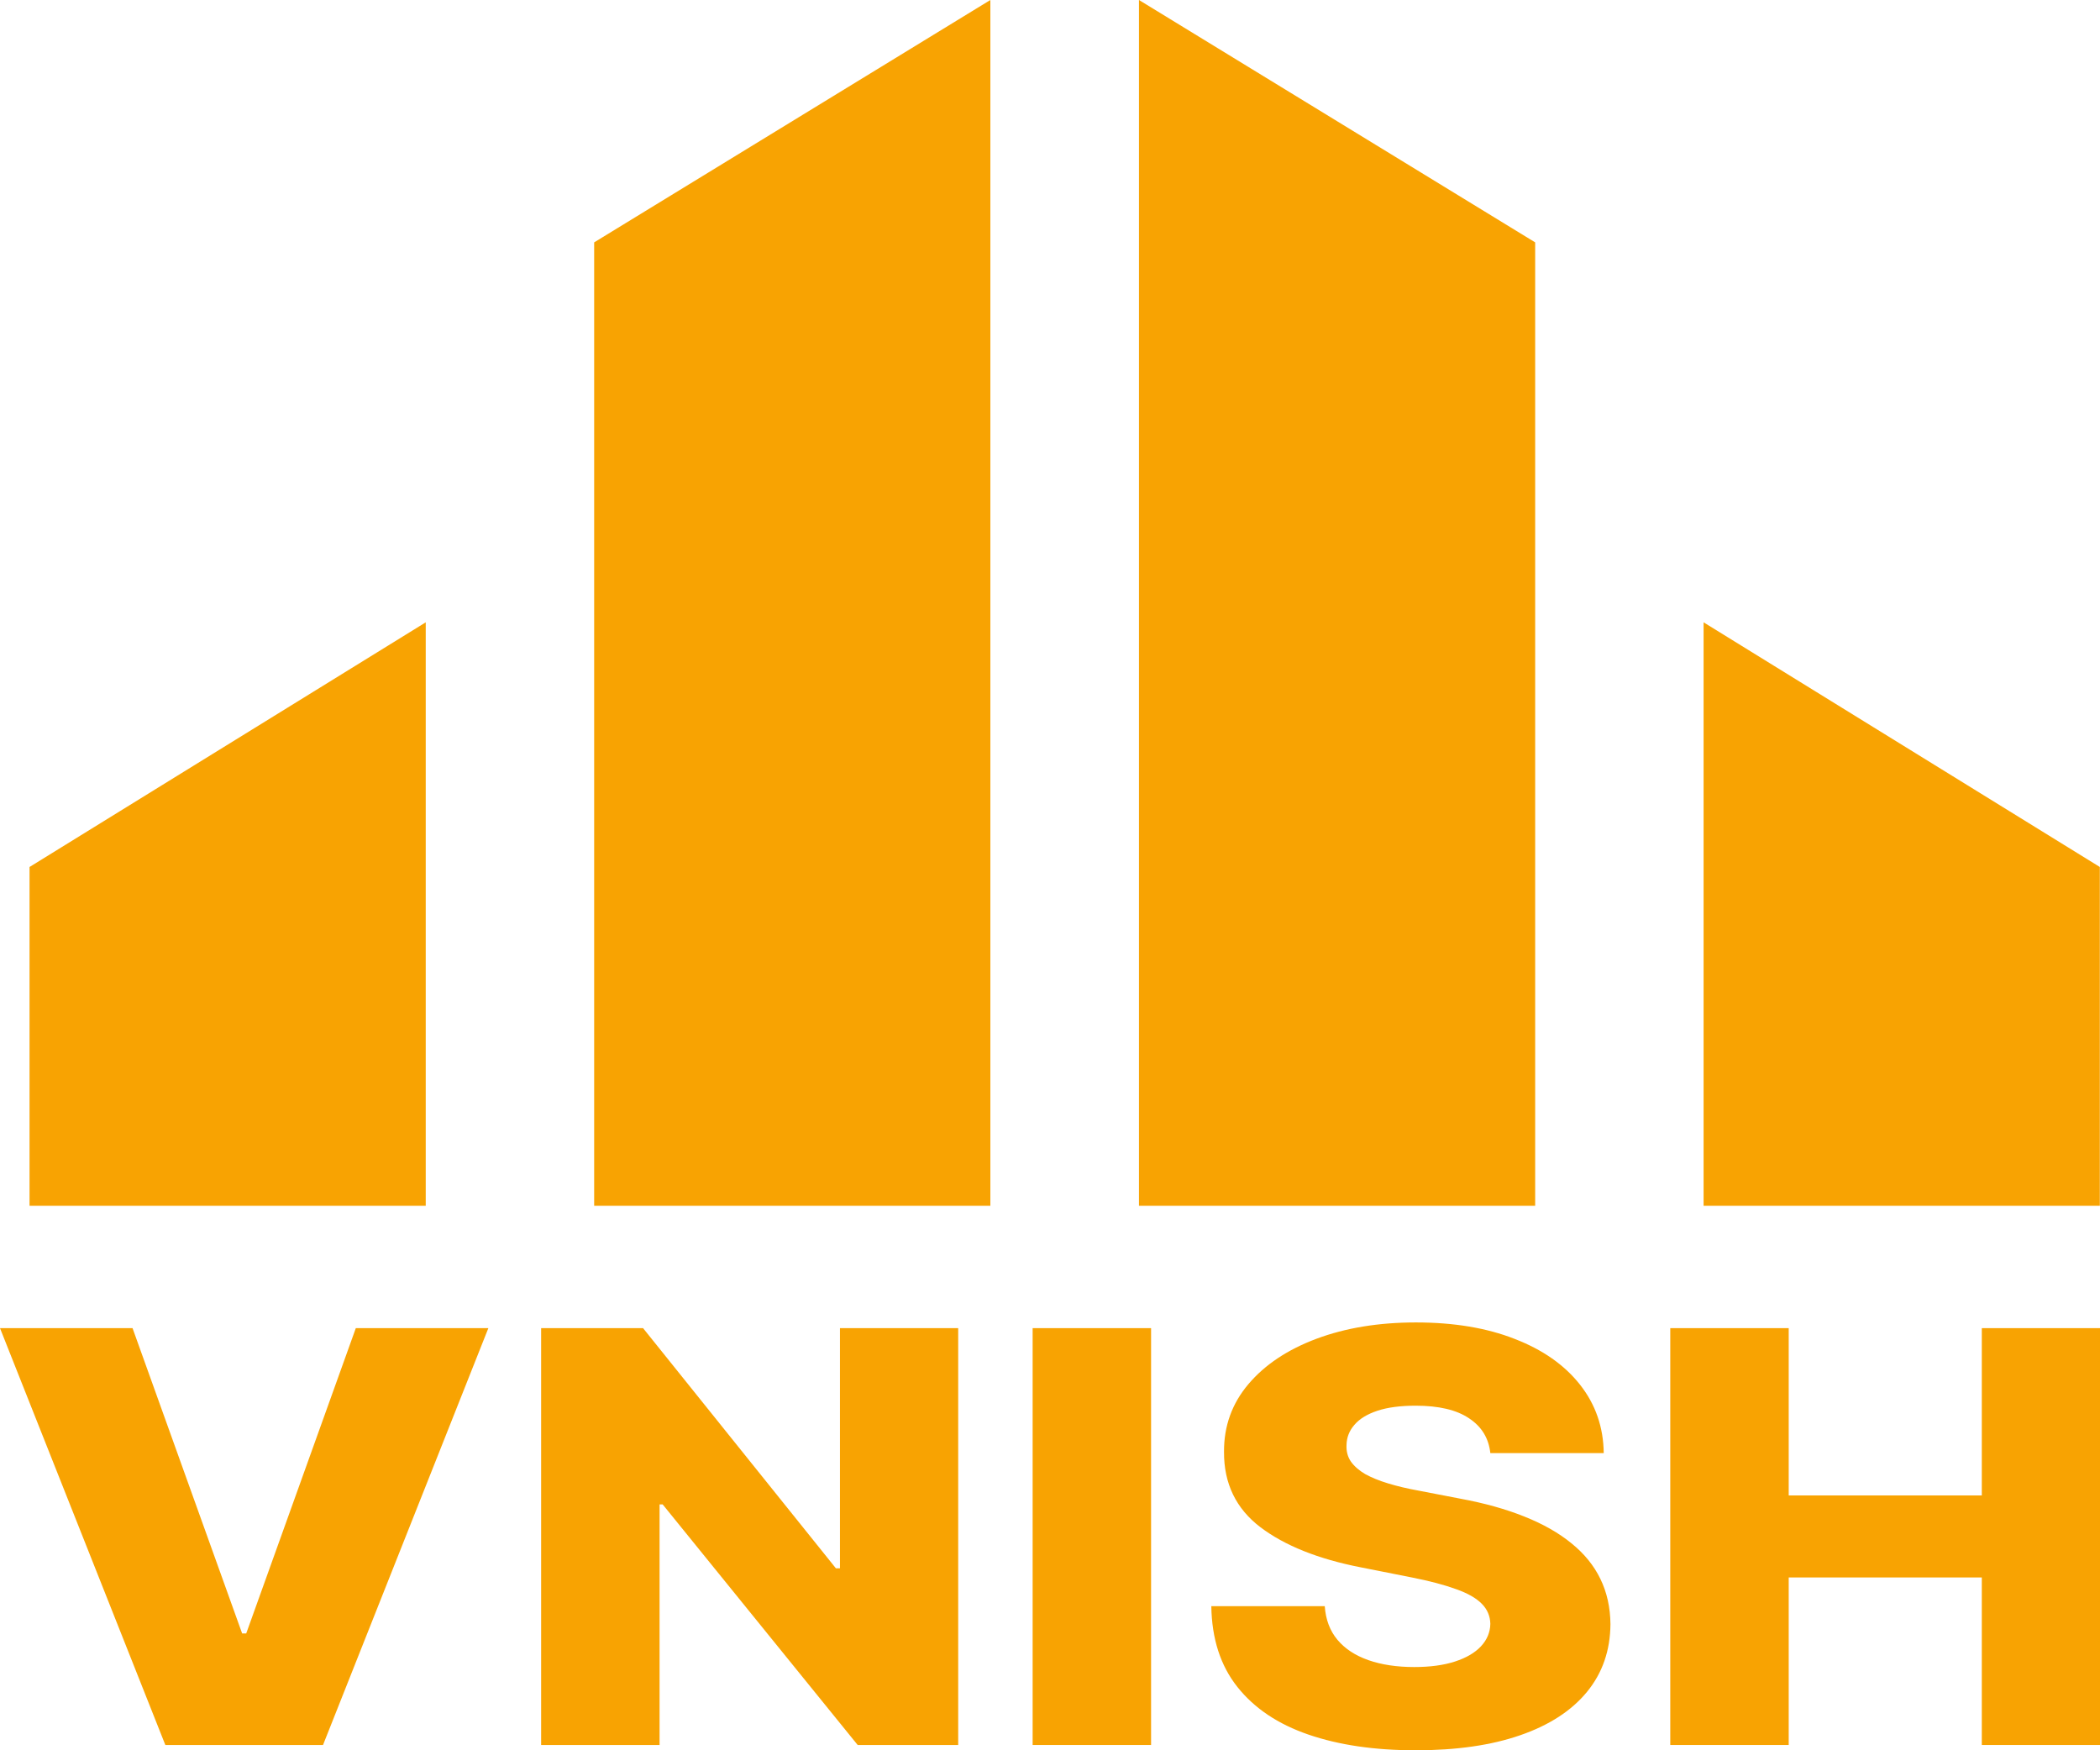
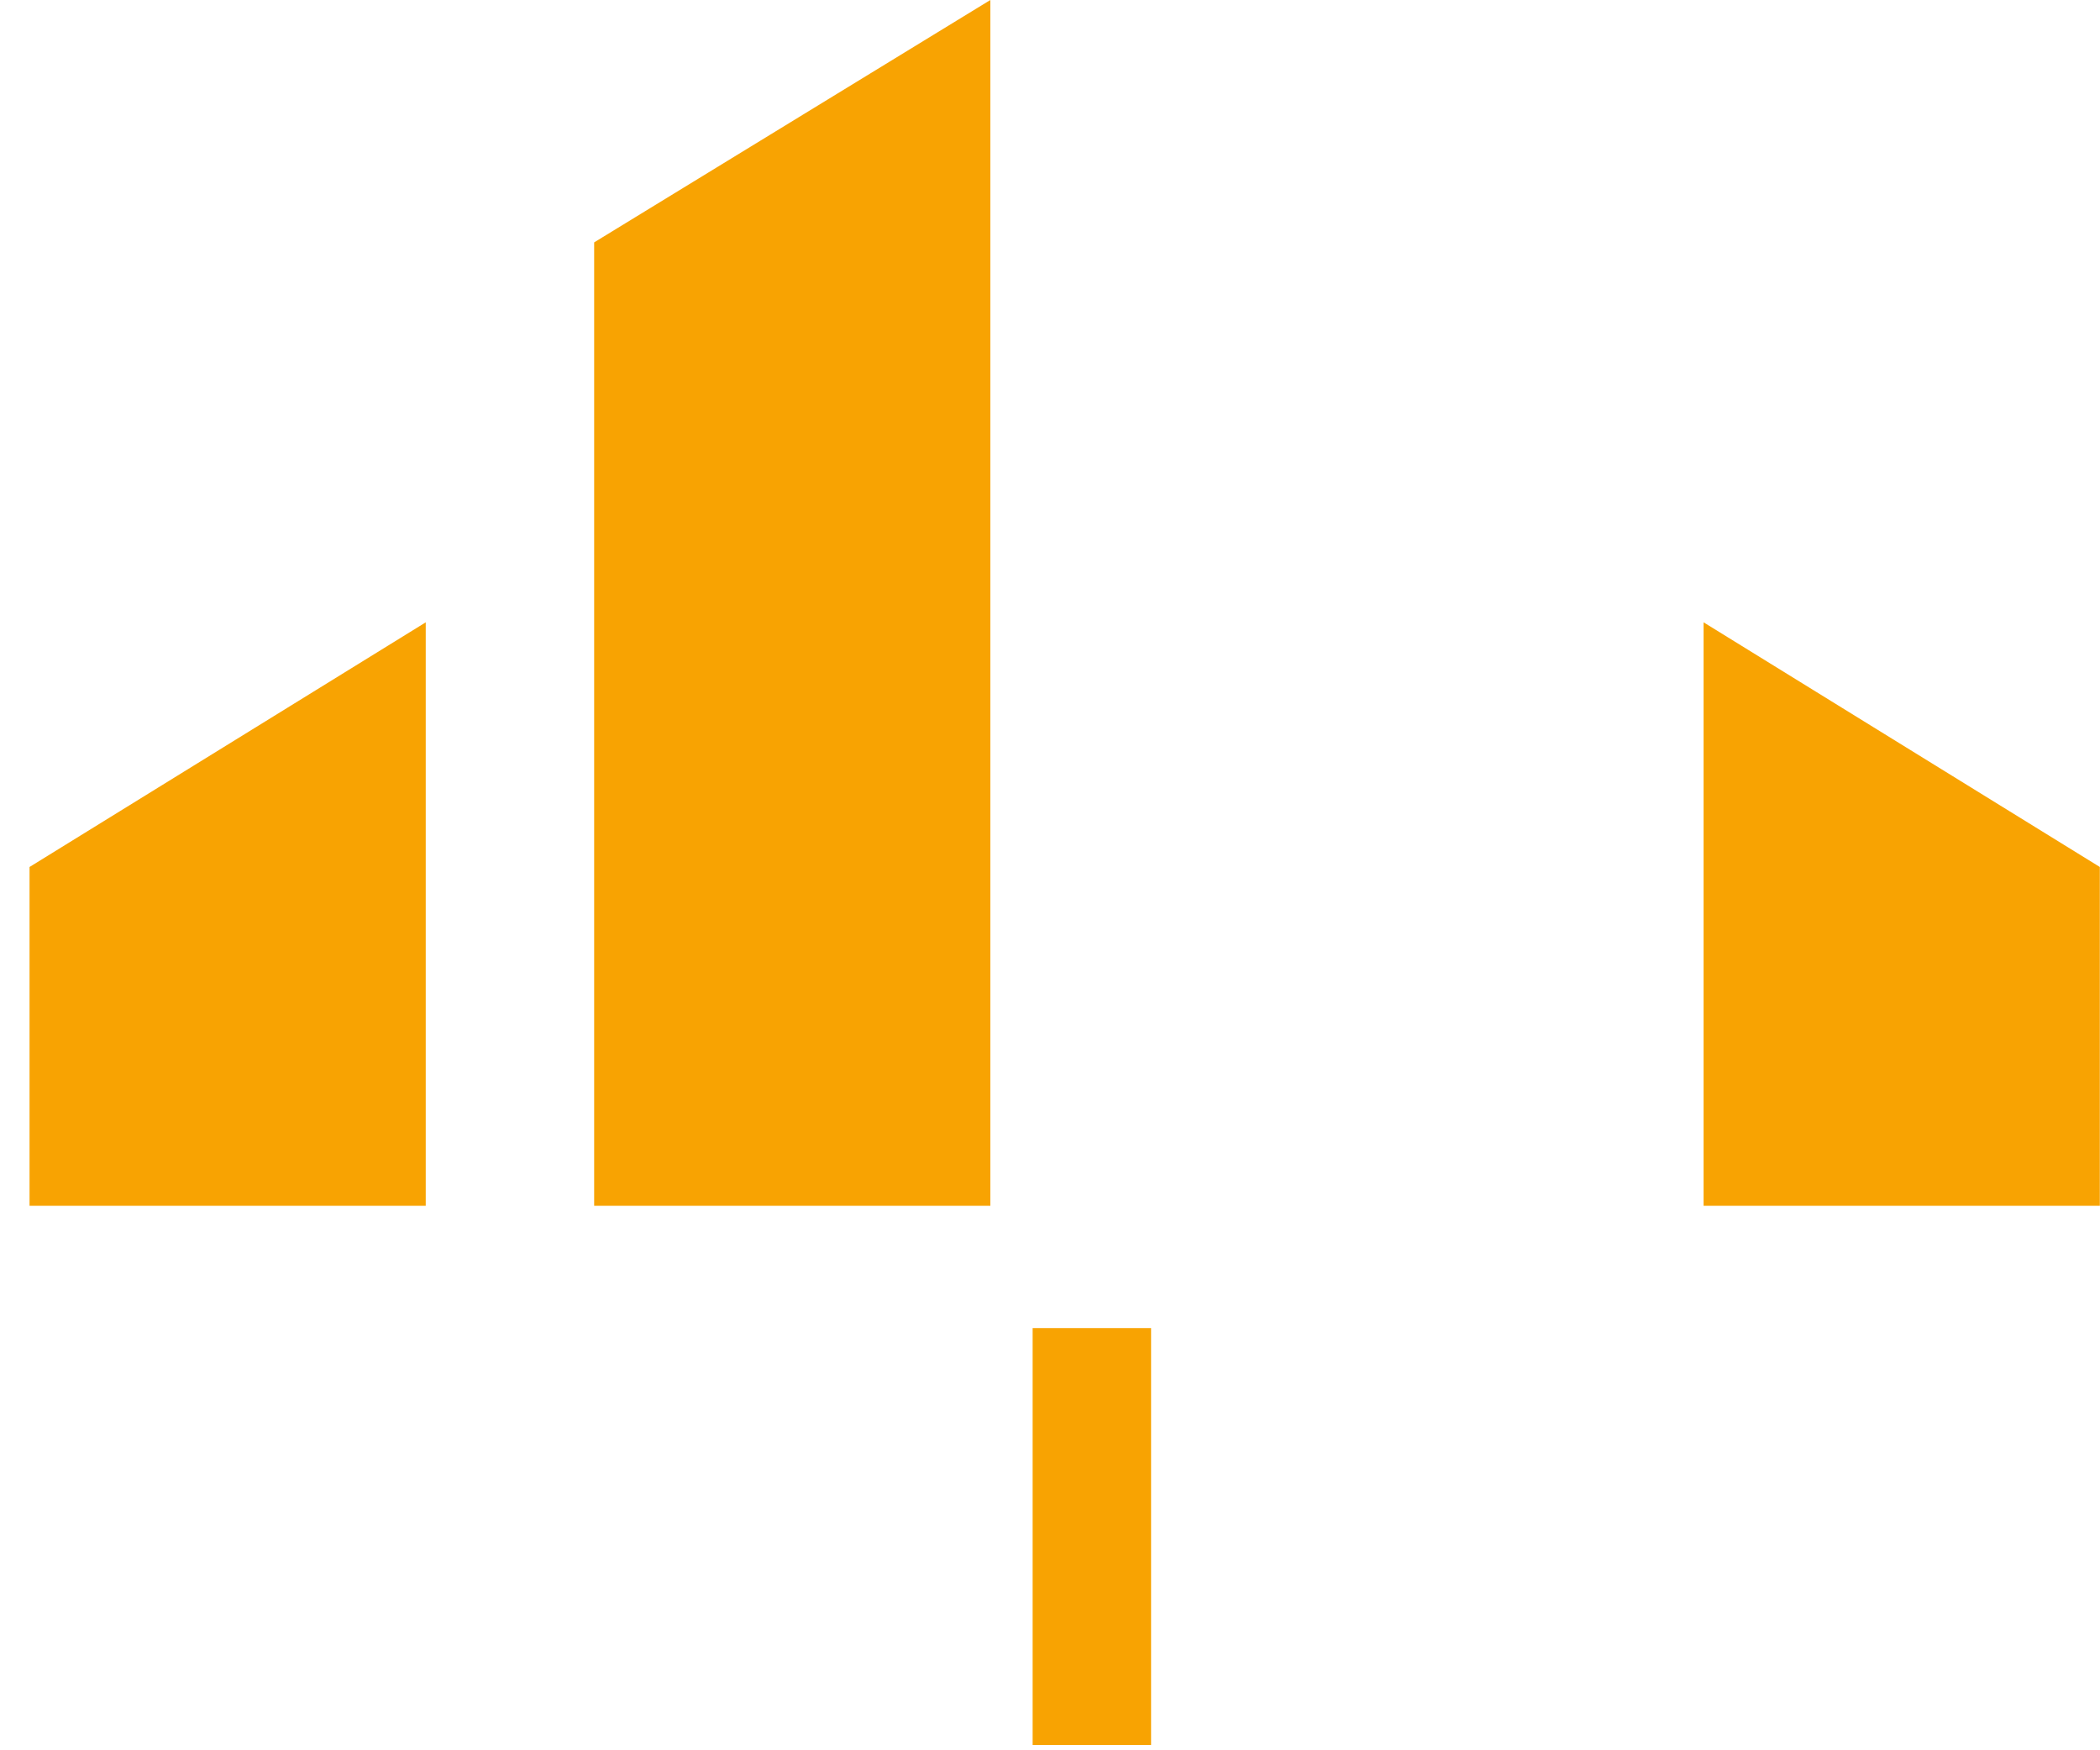
<svg xmlns="http://www.w3.org/2000/svg" width="60" height="50" viewBox="0 0 60 50" fill="none">
  <path d="M0.844 24.767V34.444H12.164V17.778L0.844 24.767Z" fill="#F8A302" />
  <path d="M16.976 6.924V34.444H28.296V0L16.976 6.924Z" fill="#F8A302" />
  <path d="M59.995 24.767V34.444H48.674V17.778L59.995 24.767Z" fill="#F8A302" />
-   <path d="M43.862 6.924V34.444H32.542V0L43.862 6.924Z" fill="#F8A302" />
-   <path d="M3.787 37.941L6.918 46.662H7.035L10.166 37.941H13.953L9.229 49.849H4.724L0 37.941H3.787Z" fill="#F8A302" />
-   <path d="M27.377 37.941V49.849H24.505L18.933 42.976H18.845V49.849H15.461V37.941H18.373L23.883 44.802H23.999V37.941H27.377Z" fill="#F8A302" />
  <path d="M32.888 37.941V49.849H29.504V37.941H32.888Z" fill="#F8A302" />
-   <path d="M42.581 41.511C42.535 41.084 42.332 40.753 41.972 40.516C41.617 40.276 41.109 40.156 40.448 40.156C40.01 40.156 39.646 40.204 39.354 40.301C39.062 40.398 38.843 40.532 38.698 40.703C38.552 40.869 38.477 41.061 38.472 41.278C38.463 41.456 38.504 41.614 38.595 41.749C38.691 41.885 38.828 42.005 39.005 42.11C39.188 42.21 39.406 42.3 39.662 42.377C39.917 42.455 40.204 42.523 40.523 42.581L41.726 42.813C42.419 42.941 43.03 43.112 43.558 43.325C44.092 43.538 44.538 43.792 44.898 44.087C45.263 44.381 45.539 44.72 45.725 45.104C45.912 45.488 46.008 45.918 46.013 46.395C46.008 47.147 45.785 47.792 45.343 48.331C44.901 48.87 44.265 49.283 43.435 49.57C42.61 49.857 41.614 50 40.448 50C39.276 50 38.256 49.851 37.385 49.552C36.515 49.254 35.838 48.8 35.355 48.192C34.871 47.583 34.623 46.814 34.609 45.883H37.85C37.877 46.267 37.998 46.587 38.212 46.843C38.426 47.099 38.72 47.292 39.094 47.424C39.472 47.556 39.91 47.622 40.407 47.622C40.862 47.622 41.25 47.569 41.569 47.465C41.893 47.36 42.141 47.215 42.314 47.029C42.487 46.843 42.576 46.63 42.581 46.389C42.576 46.164 42.494 45.972 42.335 45.813C42.175 45.651 41.929 45.511 41.596 45.395C41.268 45.275 40.849 45.164 40.338 45.063L38.875 44.773C37.663 44.536 36.708 44.154 36.011 43.627C35.314 43.096 34.967 42.379 34.972 41.476C34.967 40.739 35.2 40.094 35.669 39.54C36.139 38.985 36.788 38.553 37.617 38.243C38.447 37.933 39.393 37.778 40.455 37.778C41.539 37.778 42.48 37.935 43.278 38.249C44.08 38.559 44.702 38.995 45.144 39.557C45.587 40.119 45.812 40.77 45.821 41.511H42.581Z" fill="#F8A302" />
-   <path d="M47.722 49.849V37.941H51.106V42.72H56.623V37.941H60V49.849H56.623V45.063H51.106V49.849H47.722Z" fill="#F8A302" />
</svg>